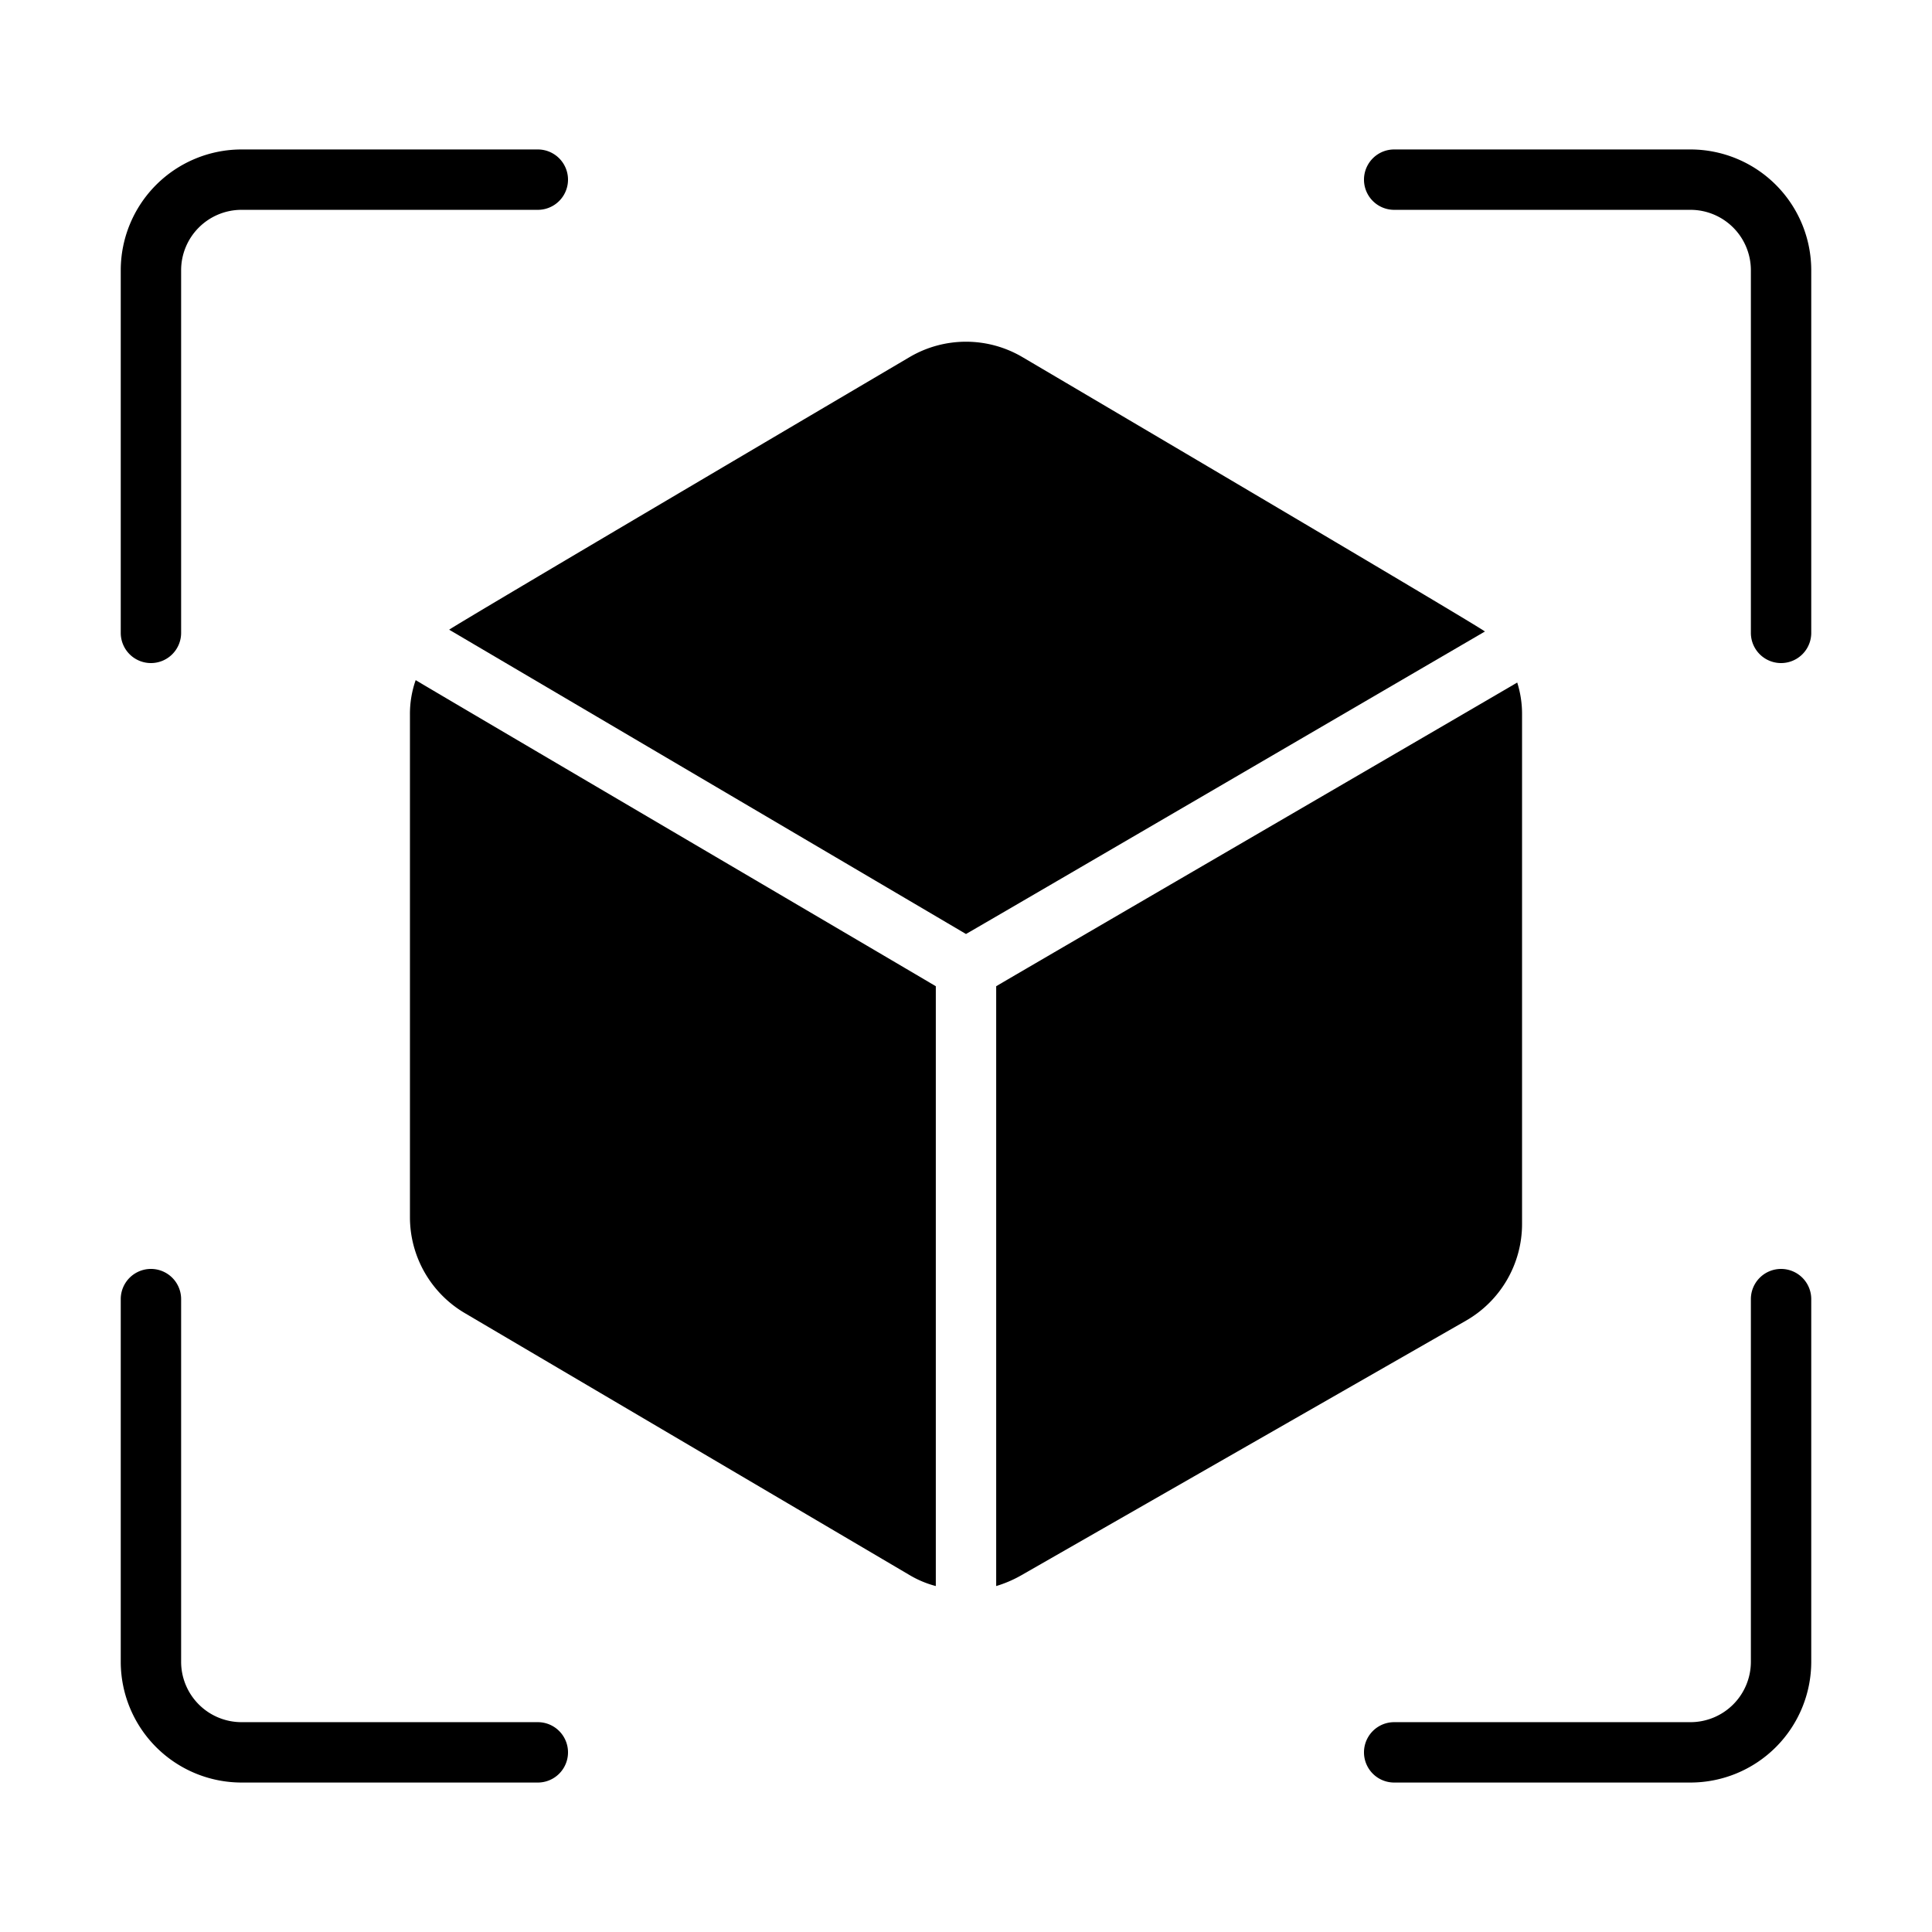
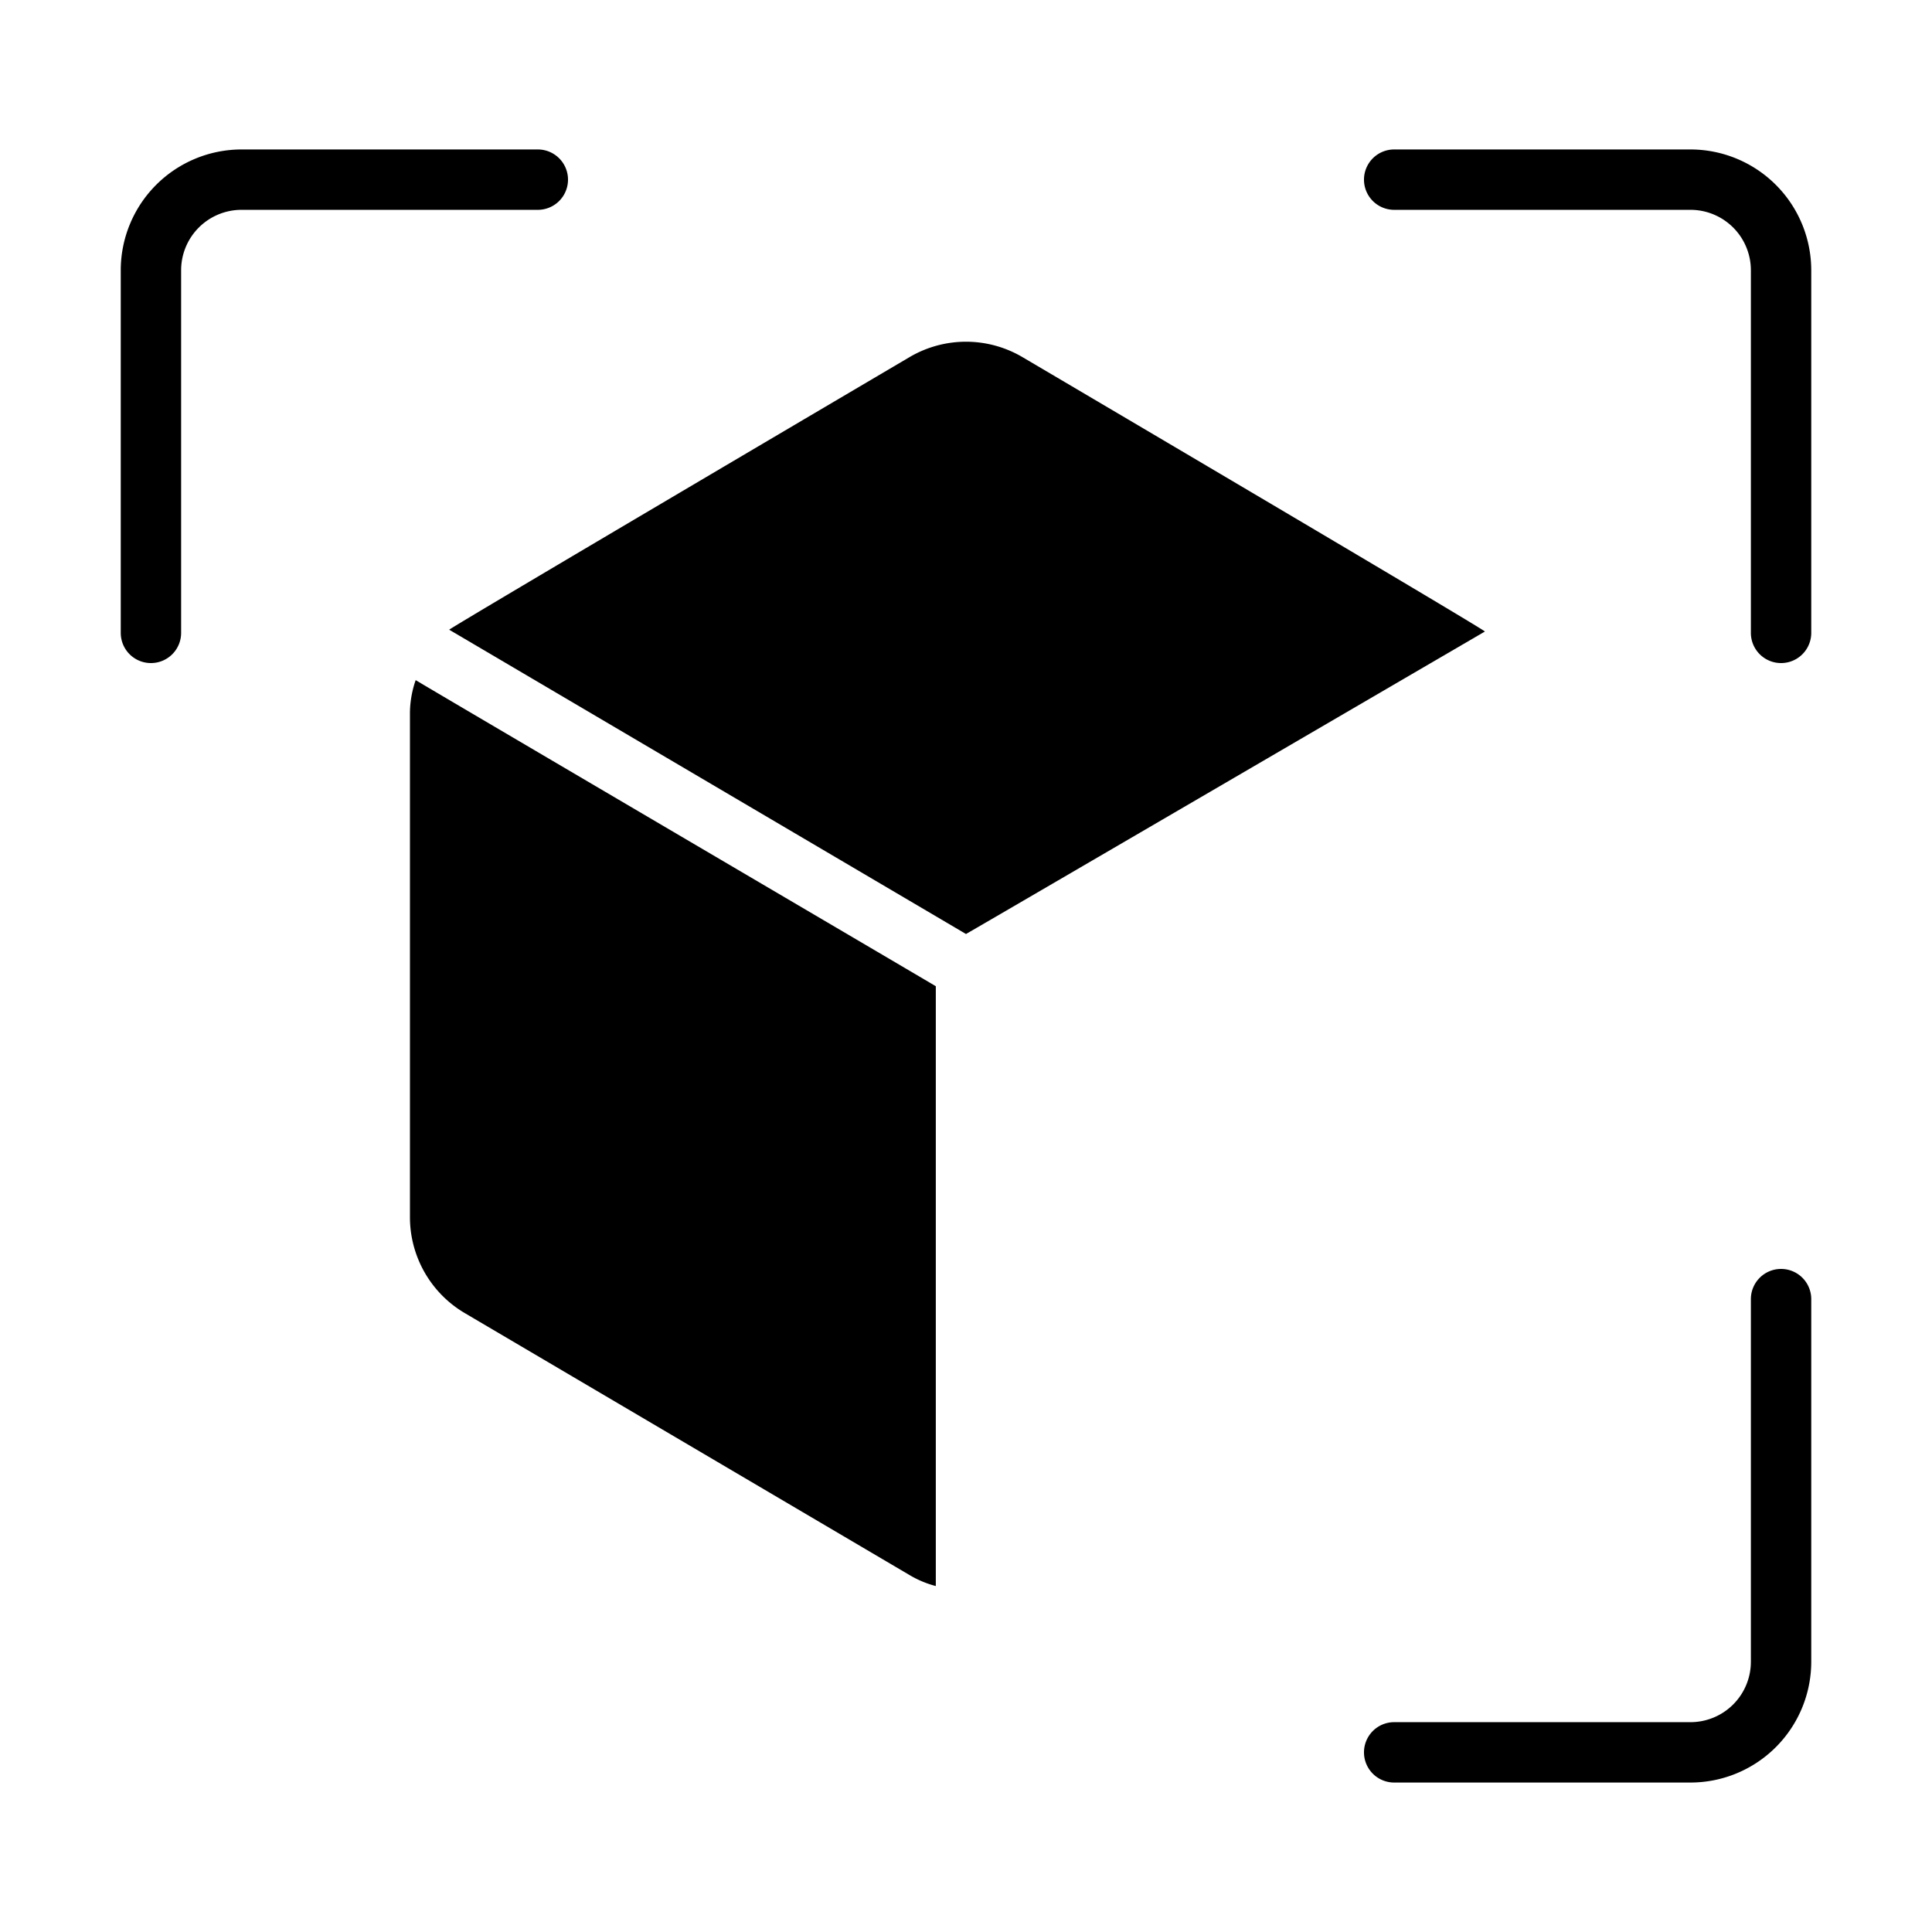
<svg xmlns="http://www.w3.org/2000/svg" id="Glyph" height="512" viewBox="0 0 64 64" width="512">
  <g fill="rgb(0,0,0)">
-     <path d="m50.42 40.55v-16.88a3.449 3.449 0 0 0 -.16-1.06c-.587.349-16.222 9.447-17.26 10.06v19.87a3.97 3.97 0 0 0 .82-.35l14.74-8.44a3.693 3.693 0 0 0 1.86-3.2z" />
-     <path d="m33.87 11.83a3.683 3.683 0 0 0 -3.74 0s-15.09 8.89-15.25 9.03l17.12 10.08c.9-.515 16.997-9.91 17.19-10.02-.18-.17-15.32-9.09-15.32-9.09z" />
+     <path d="m33.87 11.83a3.683 3.683 0 0 0 -3.74 0s-15.09 8.89-15.25 9.03l17.12 10.08c.9-.515 16.997-9.91 17.19-10.02-.18-.17-15.32-9.09-15.32-9.09" />
    <path d="m13.58 23.67v16.65a3.689 3.689 0 0 0 1.82 3.18l14.72 8.67a3.366 3.366 0 0 0 .88.37v-19.87c-1.062-.63-16.621-9.769-17.23-10.14a3.368 3.368 0 0 0 -.19 1.14z" />
    <path d="m5 21.965a1.0 1 0 0 0 1-1v-12.014a2.002 2.002 0 0 1 2-2h9.816a1 1 0 0 0 0-2h-9.816a4.004 4.004 0 0 0 -4 4v12.014a1.0 1 0 0 0 1 1z" />
    <path d="m56 4.951h-9.816a1 1 0 0 0 0 2h9.816a2.002 2.002 0 0 1 2 2v12.014a1 1 0 0 0 2-0v-12.014a4.004 4.004 0 0 0 -4-4z" />
-     <path d="m17.816 57.049h-9.816a2.002 2.002 0 0 1 -2-2v-12.014a1 1 0 0 0 -2 0v12.014a4.004 4.004 0 0 0 4 4h9.816a1 1 0 0 0 0-2z" />
    <path d="m59 42.035a1.0 1 0 0 0 -1 1v12.014a2.002 2.002 0 0 1 -2 2h-9.816a1 1 0 0 0 0 2h9.816a4.004 4.004 0 0 0 4-4v-12.014a1.0 1 0 0 0 -1-1z" />
  </g>
</svg>